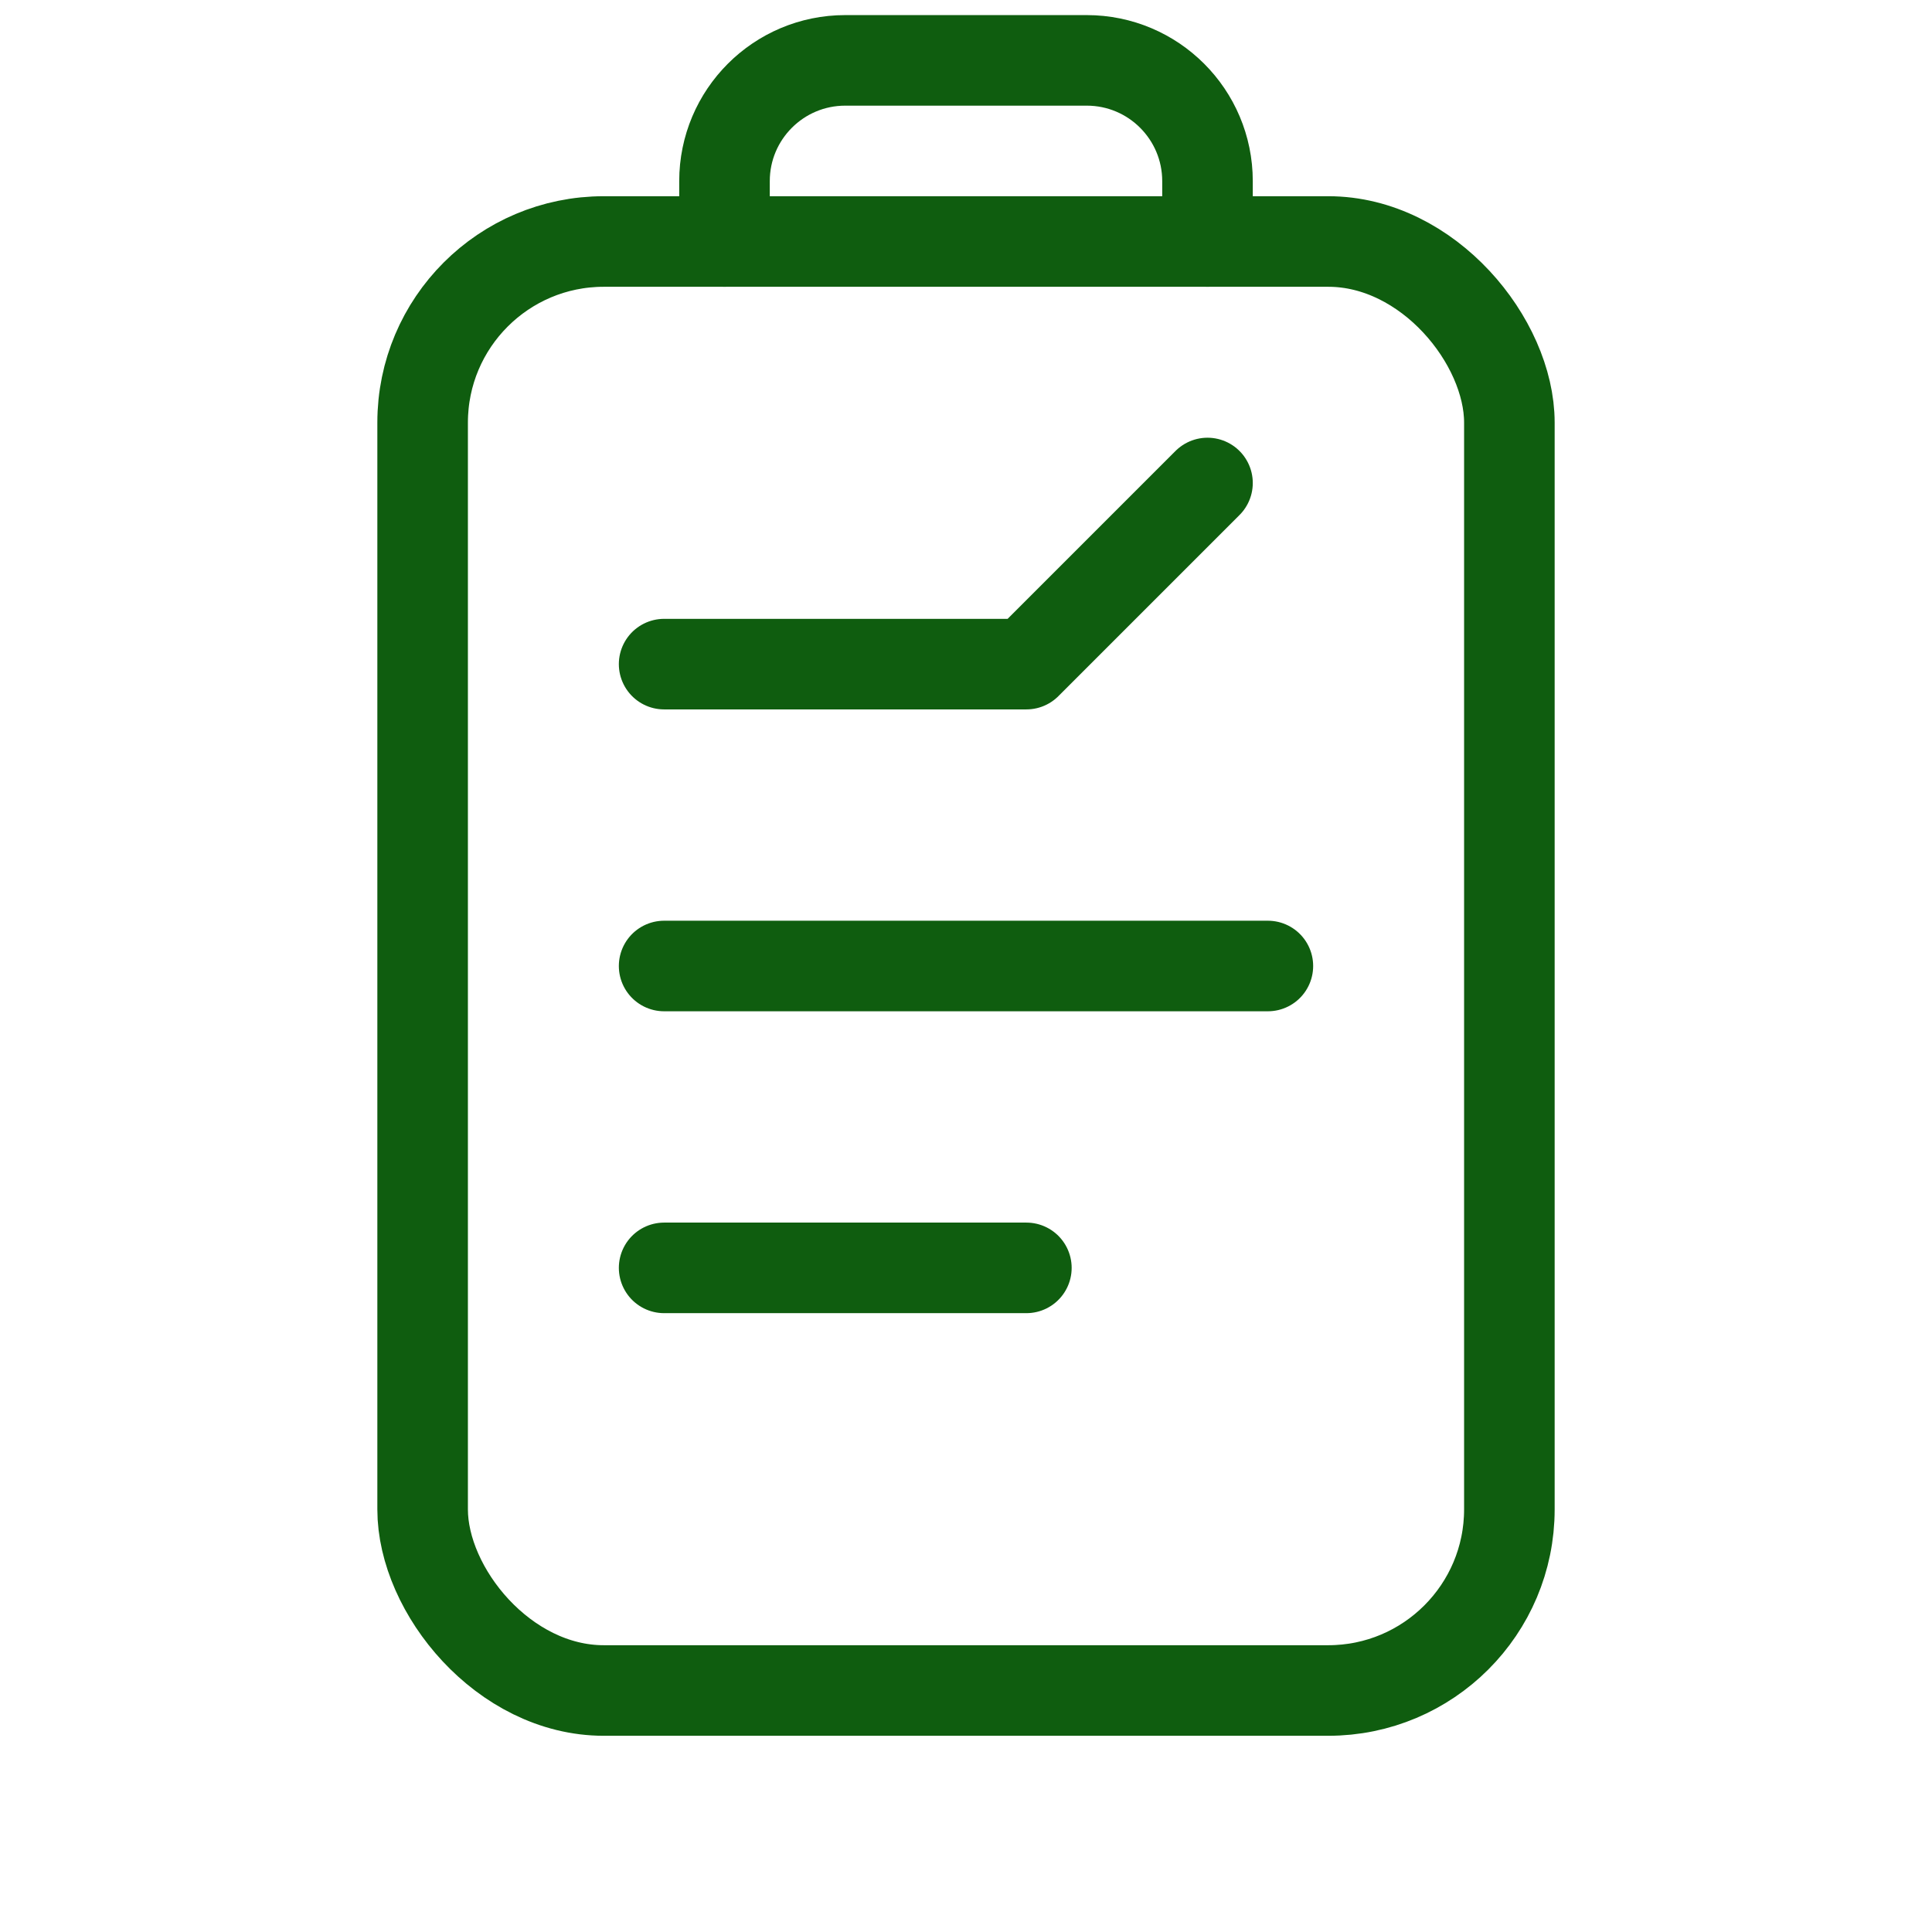
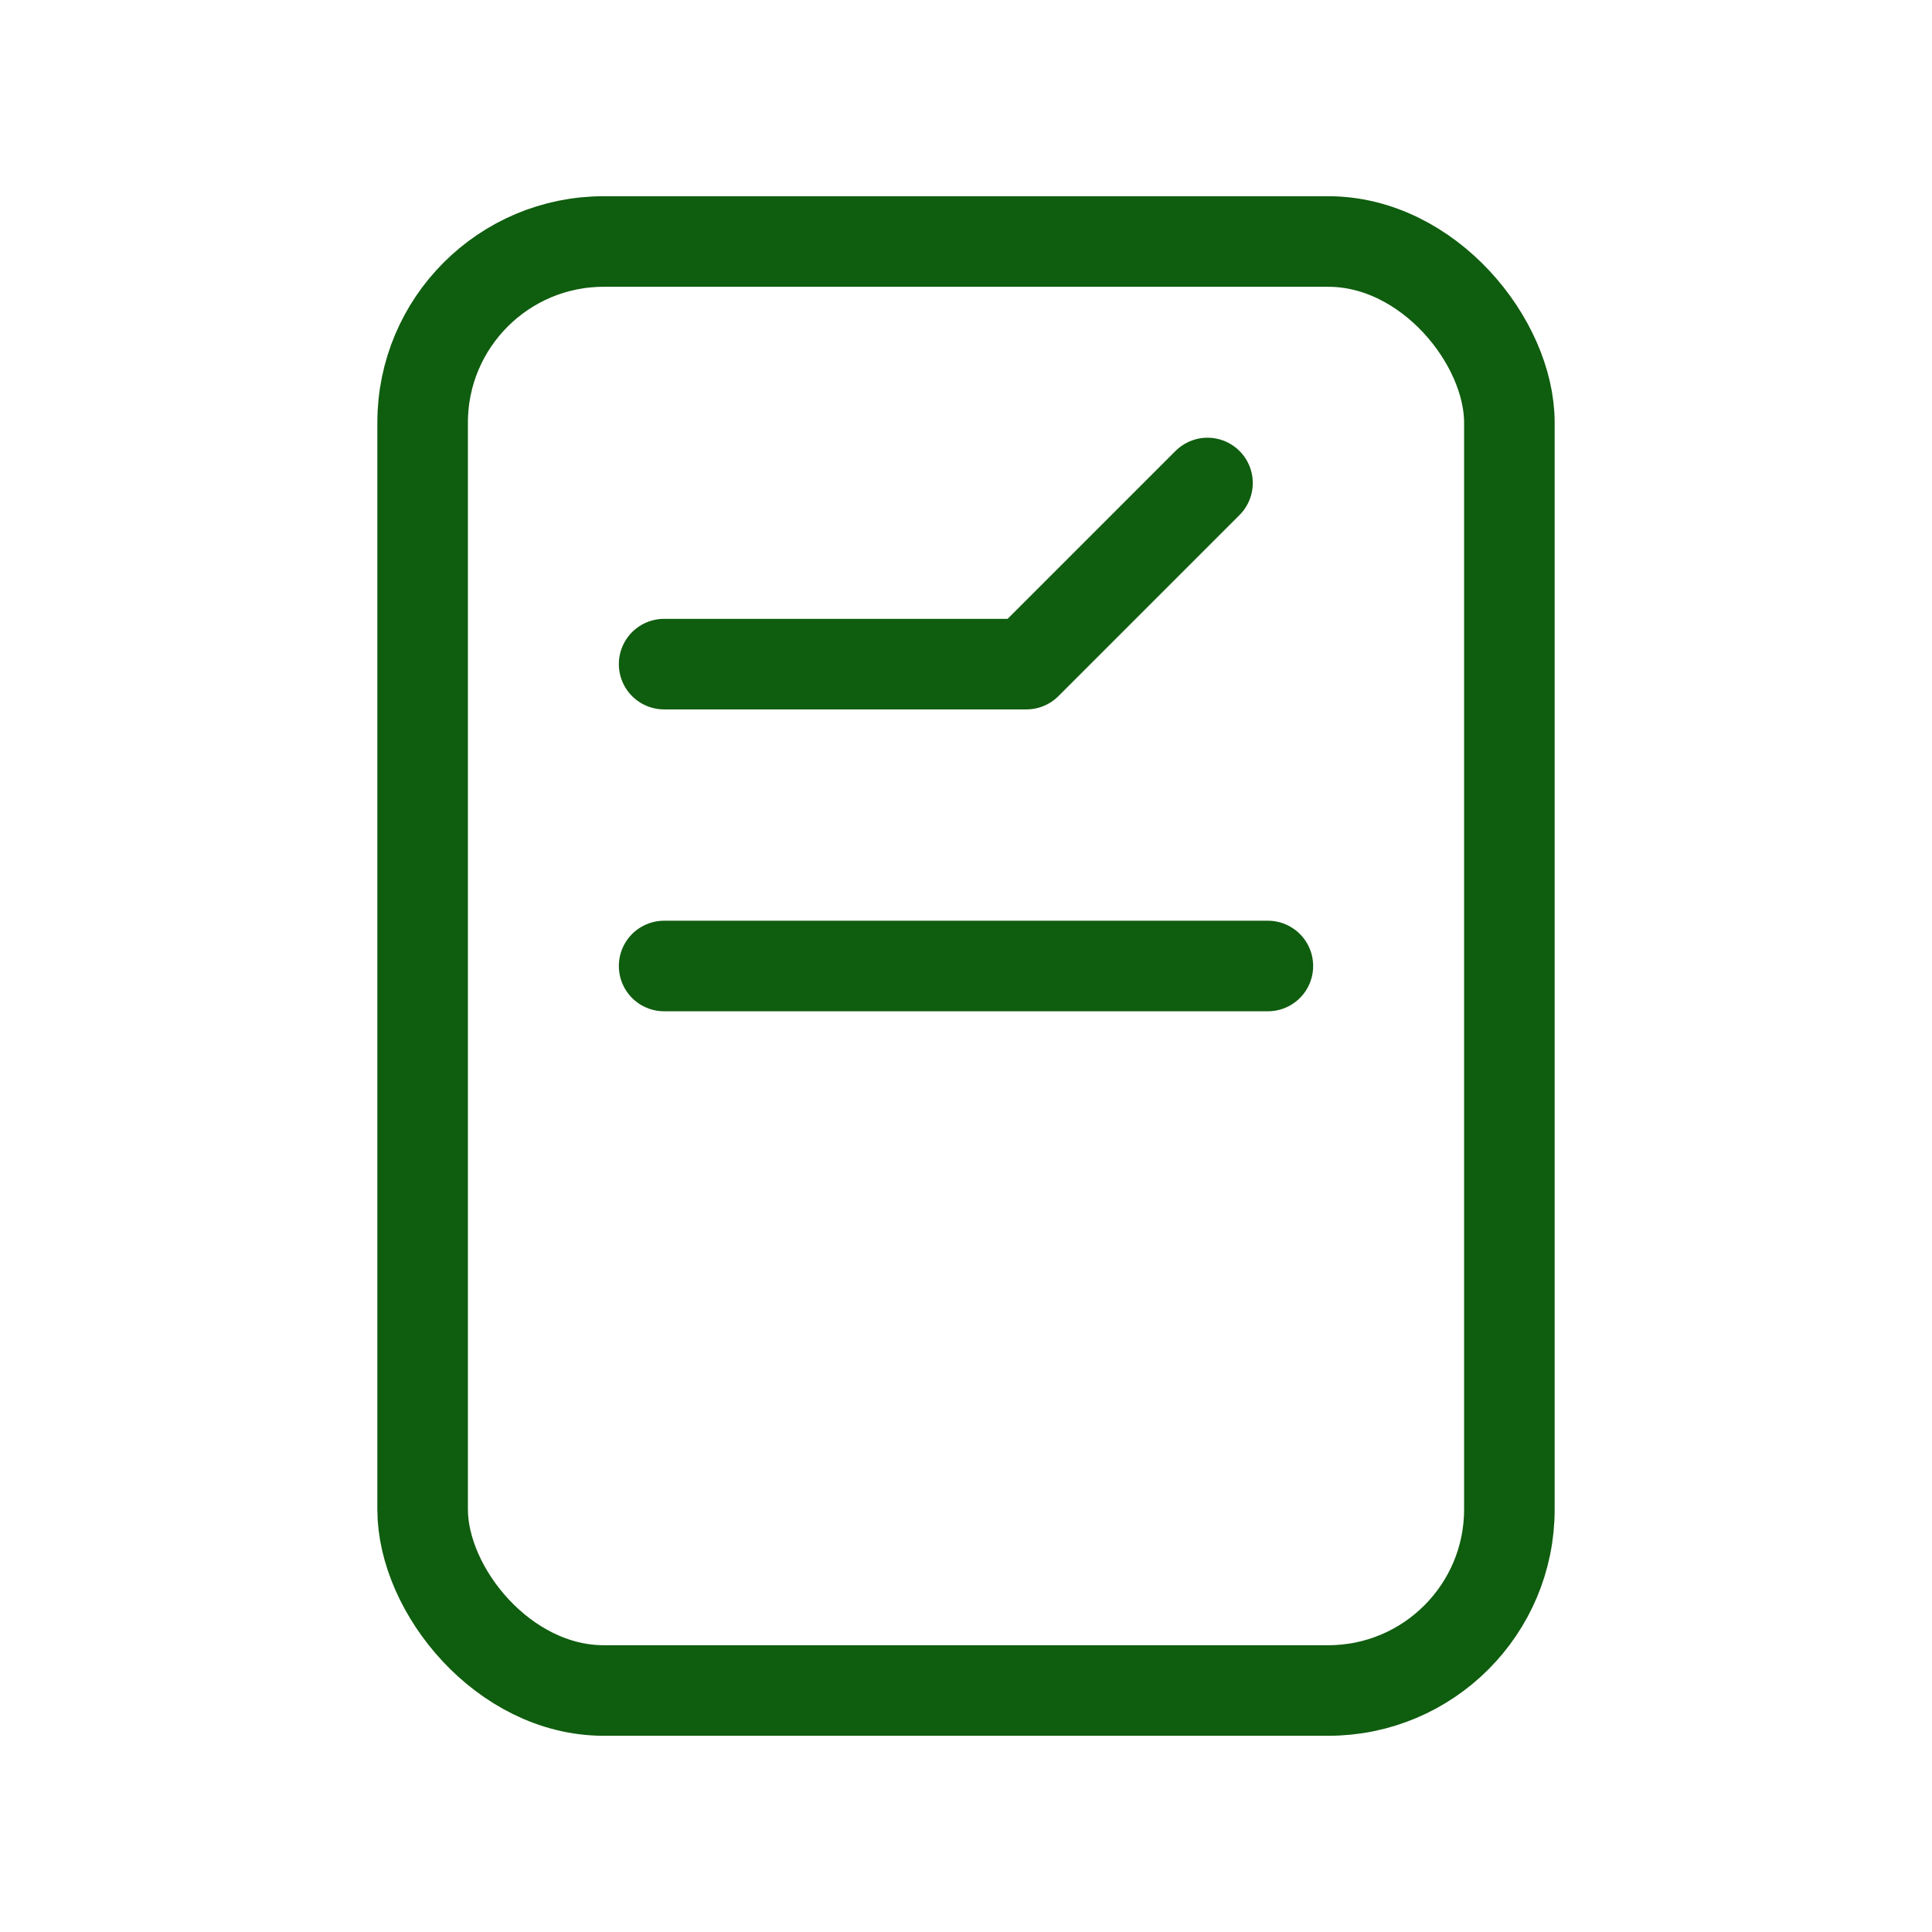
<svg xmlns="http://www.w3.org/2000/svg" width="64" height="64" viewBox="0 0 64 64" role="img" aria-hidden="true">
  <g fill="none" stroke="#0f5d0f" stroke-width="3" stroke-linecap="round" stroke-linejoin="round">
    <rect x="14" y="8" width="36" height="48" rx="6" ry="6" />
-     <path d="M24 8v-2c0-2.209 1.791-4 4-4h8c2.209 0 4 1.791 4 4v2" />
    <path d="M22 22h12l6-6" />
    <path d="M22 32h20" />
-     <path d="M22 42h12" />
  </g>
</svg>